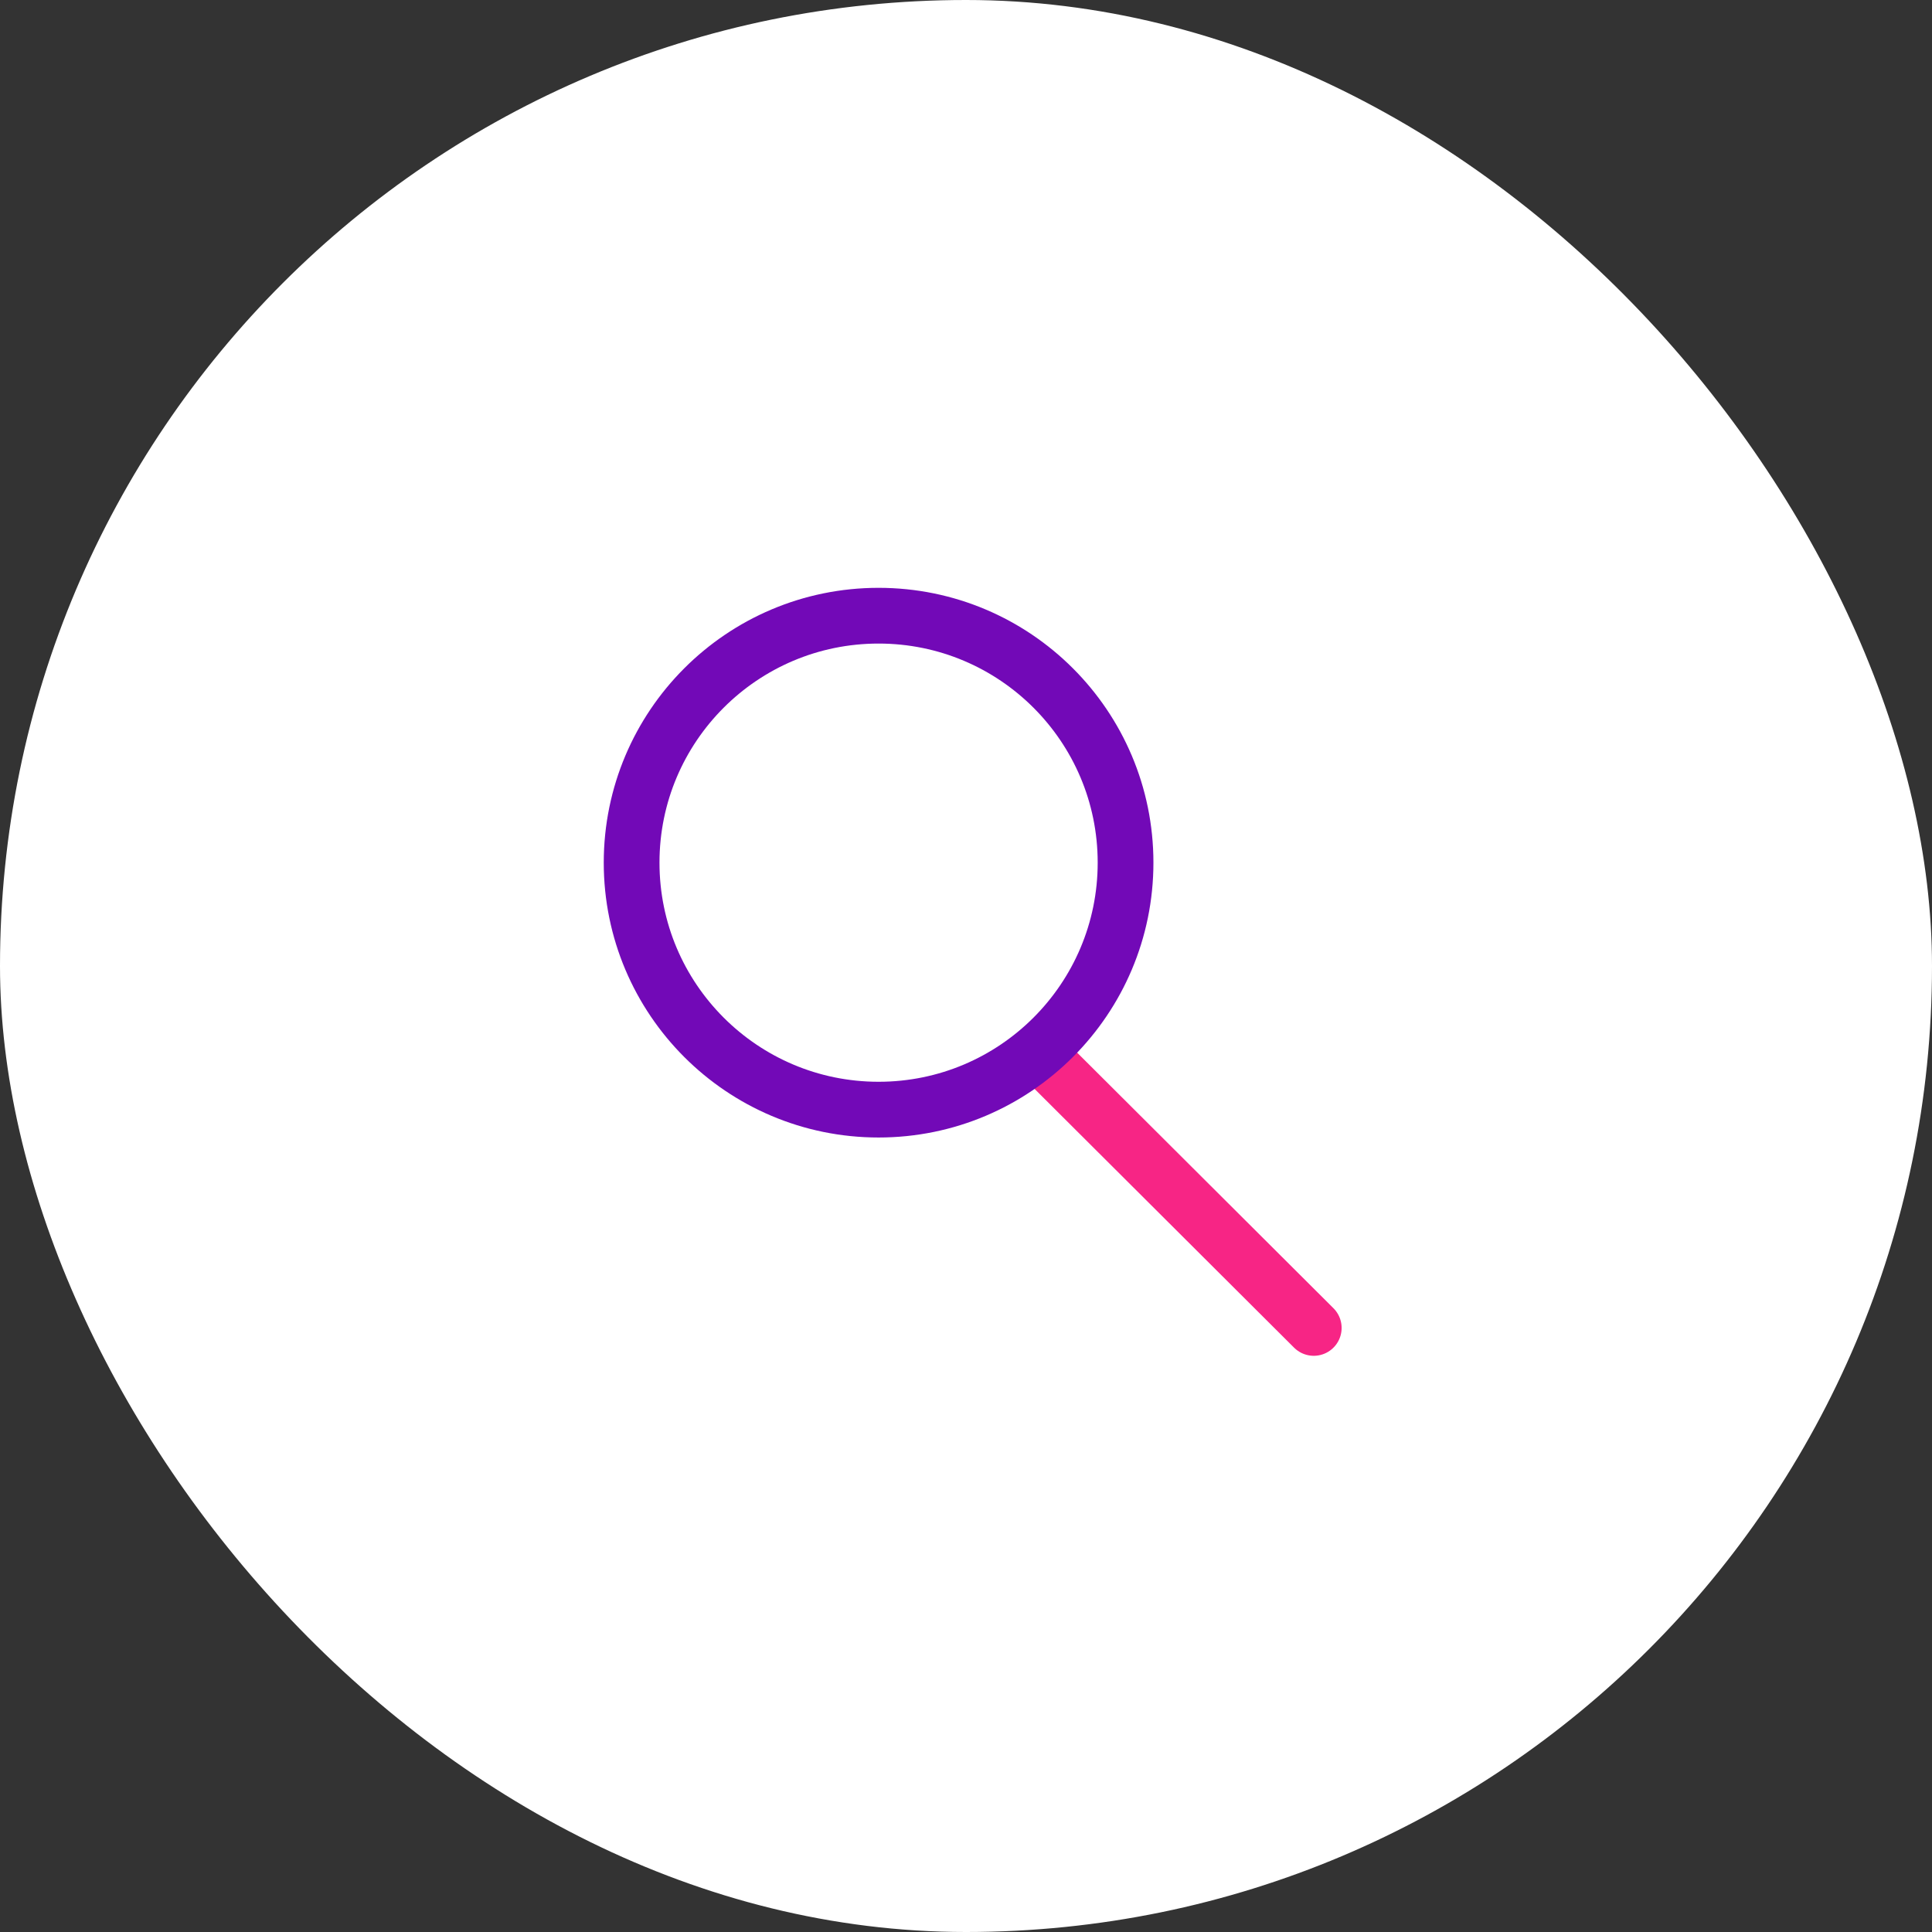
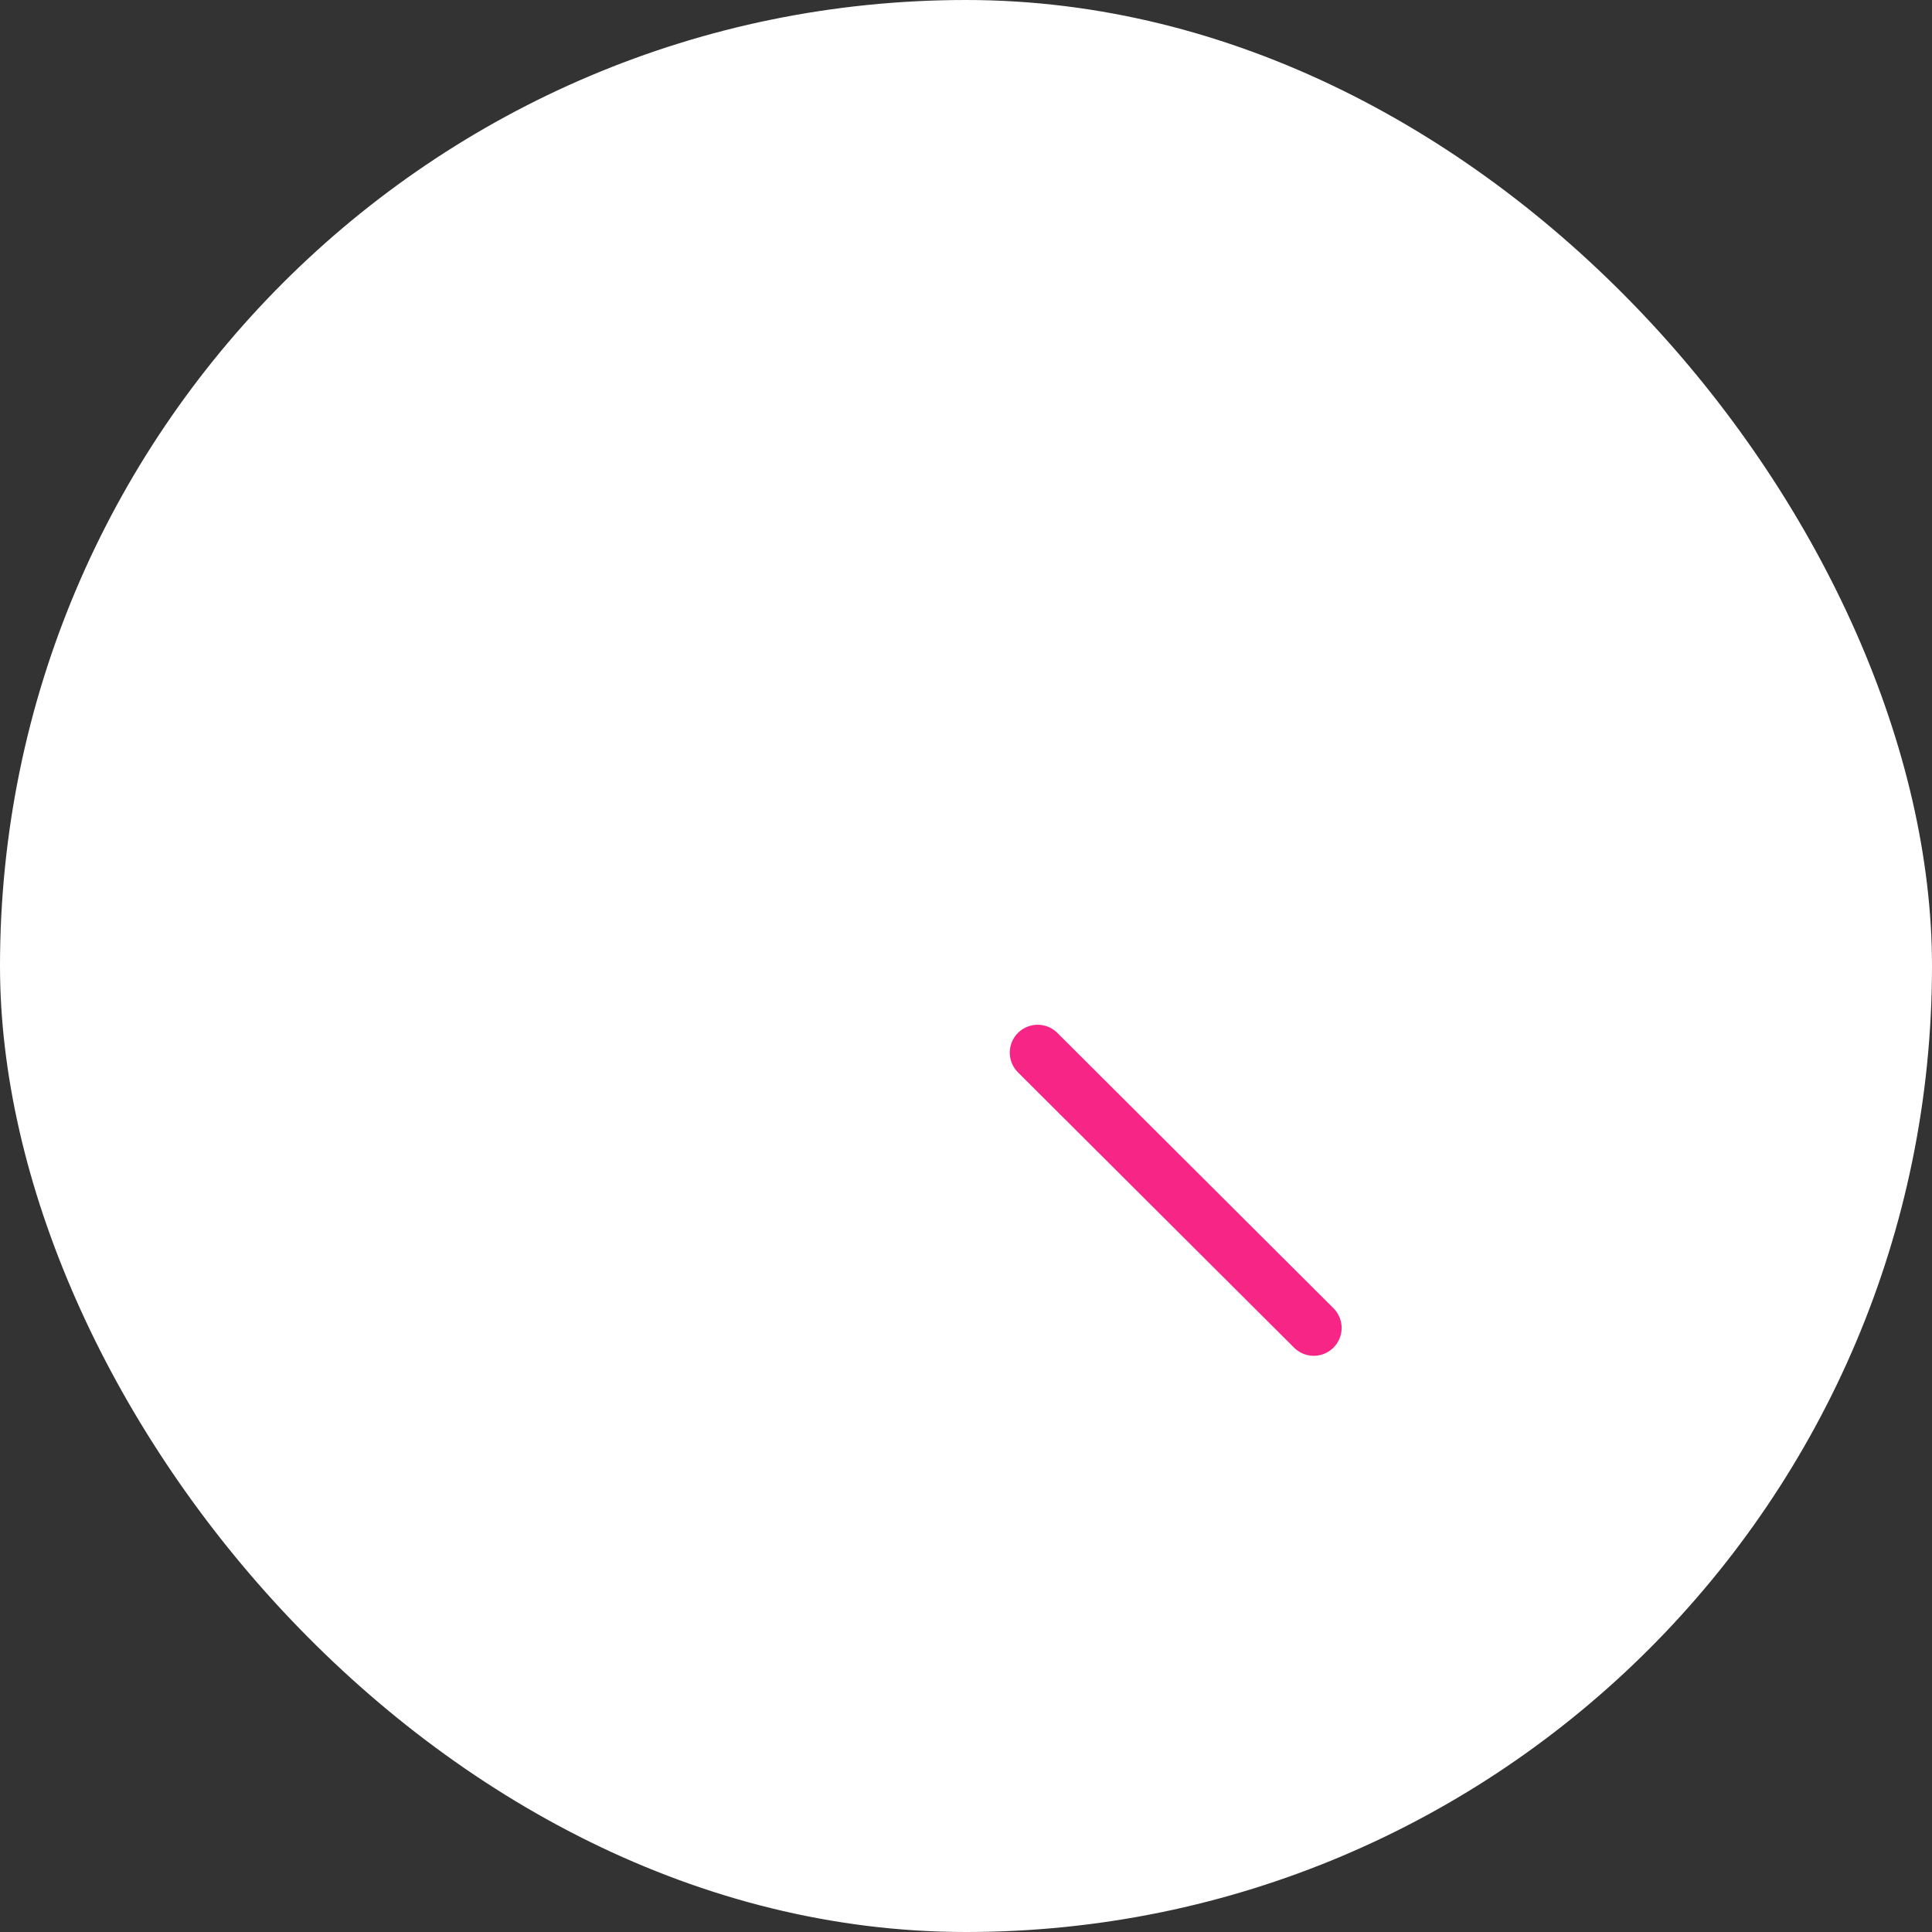
<svg xmlns="http://www.w3.org/2000/svg" width="104" height="104" viewBox="0 0 104 104" fill="none">
  <rect x="0" y="0" width="104" height="104" fill="#333333" stroke="none" />
  <rect width="104" height="104" rx="52" fill="white" />
  <path d="M70.72 71.483L55.857 56.663" stroke="#F72585" stroke-width="3" stroke-miterlimit="10" stroke-linecap="round" />
-   <path d="M47.294 59.732C54.636 59.732 60.589 53.78 60.589 46.437C60.589 39.095 54.636 33.143 47.294 33.143C39.952 33.143 34 39.095 34 46.437C34 53.78 39.952 59.732 47.294 59.732Z" stroke="#7209B7" stroke-width="3" stroke-miterlimit="10" />
</svg>